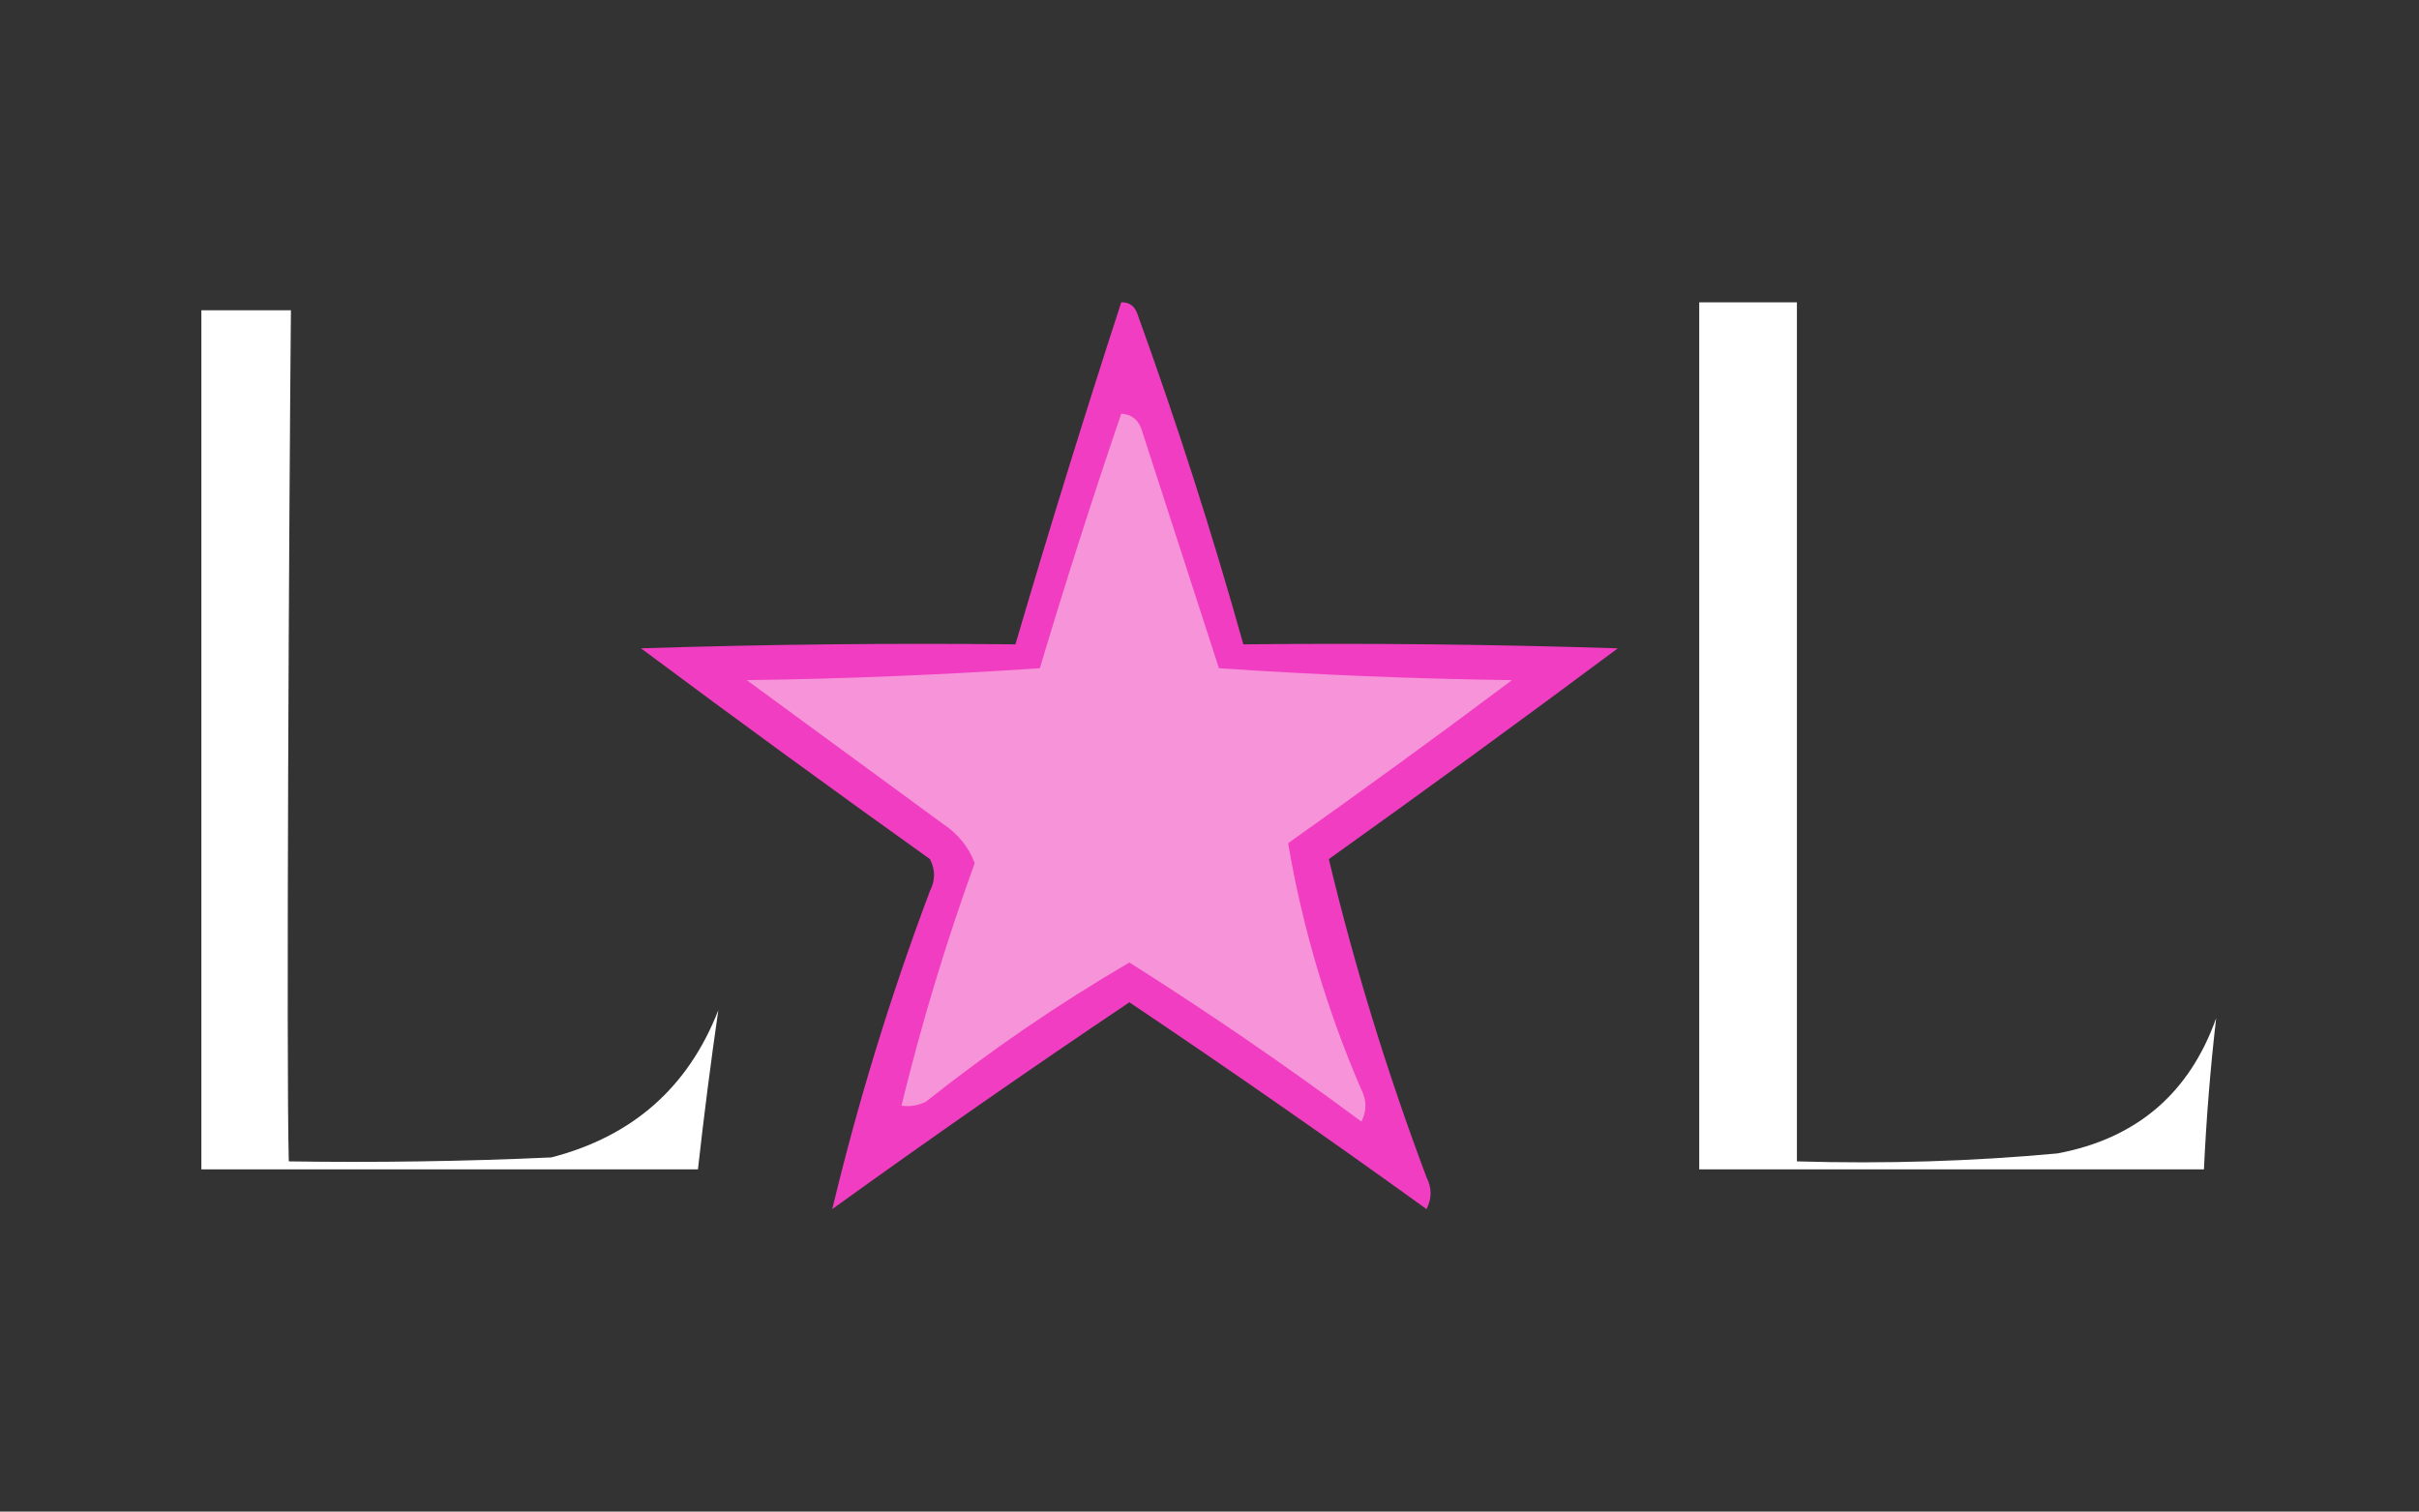
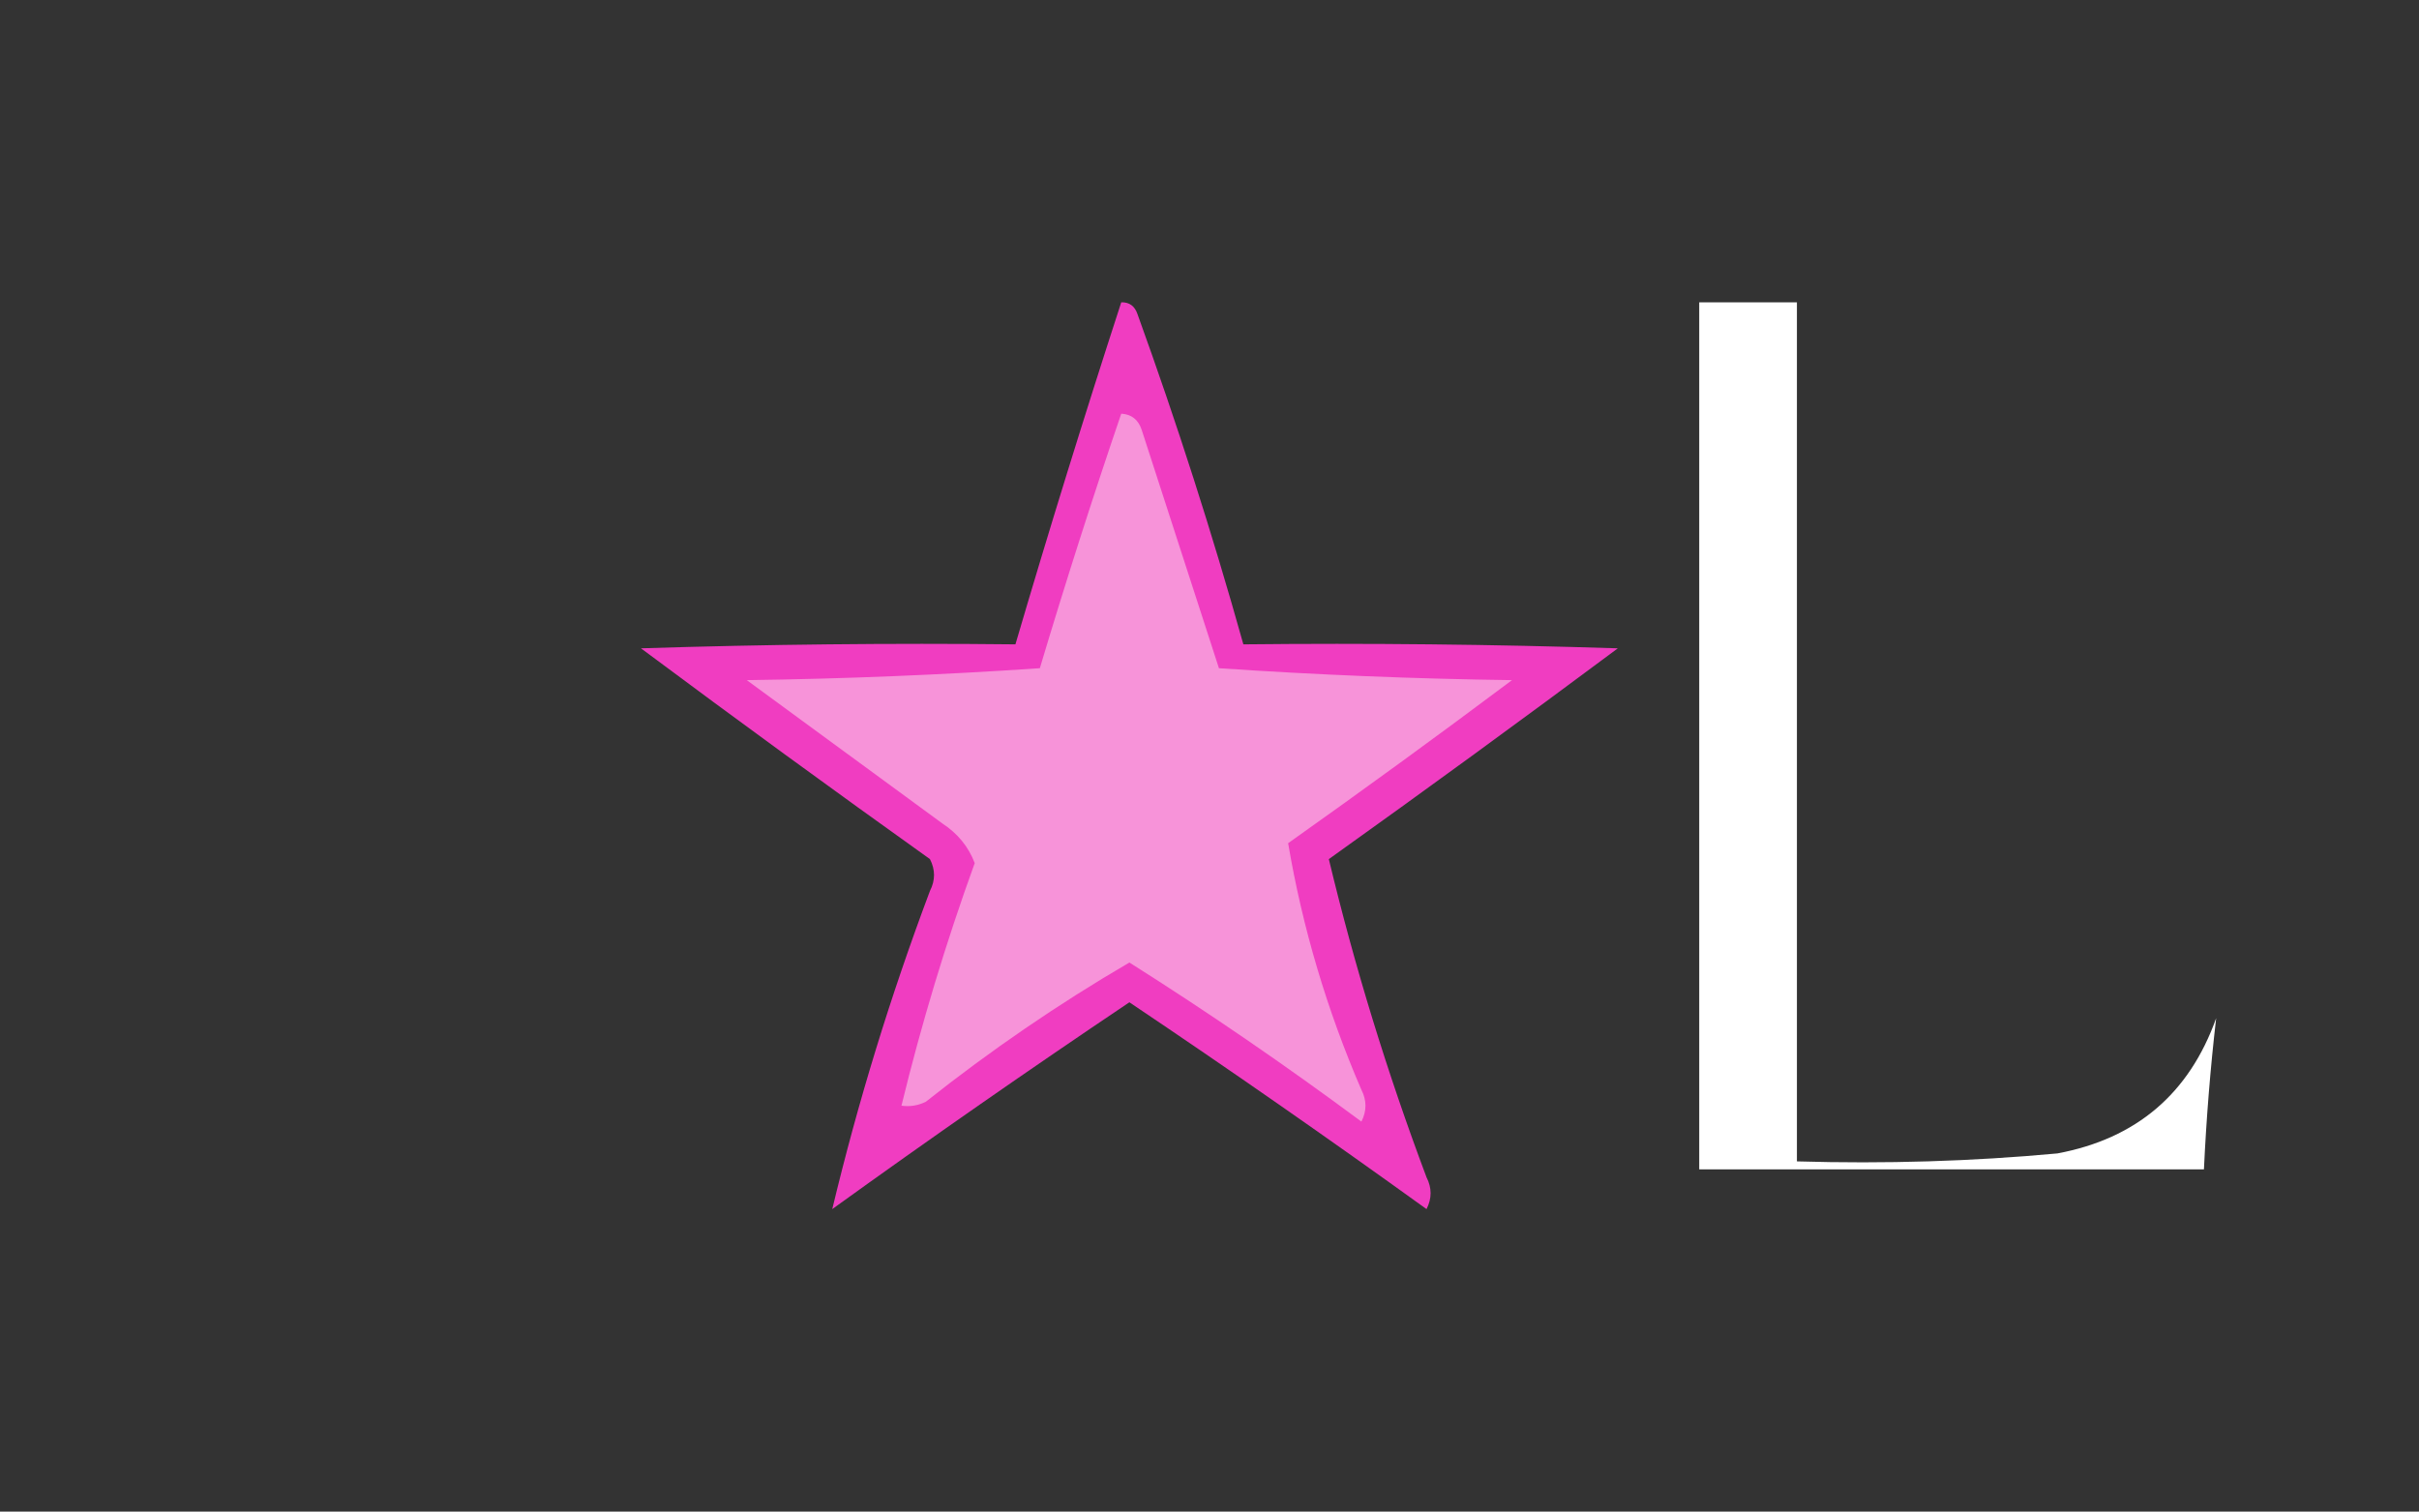
<svg xmlns="http://www.w3.org/2000/svg" style="fill-rule:evenodd;clip-rule:evenodd;stroke-linejoin:round;stroke-miterlimit:2;" xml:space="preserve" version="1.1" viewBox="0 0 2667 1667" height="100%" width="100%">
  <rect x="0" y="0" width="2667" height="1667" fill="#333333" stroke="none" />
  <g transform="matrix(1.089,0,0,1.258,-56.645,-697.034)" id="Plan-de-travail1">
    <rect style="fill:none;" height="1324.661" width="2448" y="554" x="52" />
    <g transform="matrix(5.1,0,0,4.416,-203,-179.216)">
      <g transform="matrix(1.616,0,0,1.579,-128.99,-21.047)">
-         <path style="fill:white;" d="M146.24,264.5C156.579,264.666 168.172,264.5 178.5,264C188.478,261.357 195.311,255.191 199,245.5C198.07,252.097 197.236,258.764 196.5,265.5L135.5,265.5L135.5,157.5L146.5,157.5C146.278,181.451 145.909,252.727 146.24,264.5Z" />
        <path style="fill:white;" d="M331.5,156.5L331.5,264.5C342.346,264.828 353.013,264.494 363.5,263.5C373.199,261.642 379.699,255.976 383,246.5C382.292,252.771 381.792,259.104 381.5,265.5L319.5,265.5L319.5,156.5L331.5,156.5Z" />
        <path style="fill:rgb(240,61,193);" d="M248.5,156.5C249.497,156.47 250.164,156.97 250.5,158C255.343,171.695 259.676,185.528 263.5,199.5C278.837,199.333 294.17,199.5 309.5,200C297.756,208.955 285.923,217.788 274,226.5C277.155,239.974 281.155,253.307 286,266.5C286.667,267.833 286.667,269.167 286,270.5C273.948,261.605 261.781,252.938 249.5,244.5C237.219,252.938 225.052,261.605 213,270.5C216.159,257.015 220.159,243.682 225,230.5C225.667,229.167 225.667,227.833 225,226.5C213.077,217.788 201.244,208.955 189.5,200C204.83,199.5 220.163,199.333 235.5,199.5C239.629,185.113 243.962,170.779 248.5,156.5Z" />
        <path style="fill:rgb(247,147,217);" d="M248.5,170.5C249.75,170.577 250.583,171.244 251,172.5C254.163,182.478 257.329,192.478 260.5,202.5C272.486,203.333 284.486,203.833 296.5,204C287.423,210.955 278.256,217.788 269,224.5C270.766,235.138 273.766,245.471 278,255.5C278.667,256.833 278.667,258.167 278,259.5C268.723,252.451 259.223,245.784 249.5,239.5C240.783,244.706 232.449,250.54 224.5,257C223.552,257.483 222.552,257.649 221.5,257.5C223.952,247.195 226.952,237.028 230.5,227C229.73,224.931 228.397,223.265 226.5,222C218.5,216 210.5,210 202.5,204C214.514,203.833 226.514,203.333 238.5,202.5C241.645,191.734 244.978,181.067 248.5,170.5Z" />
      </g>
    </g>
  </g>
</svg>